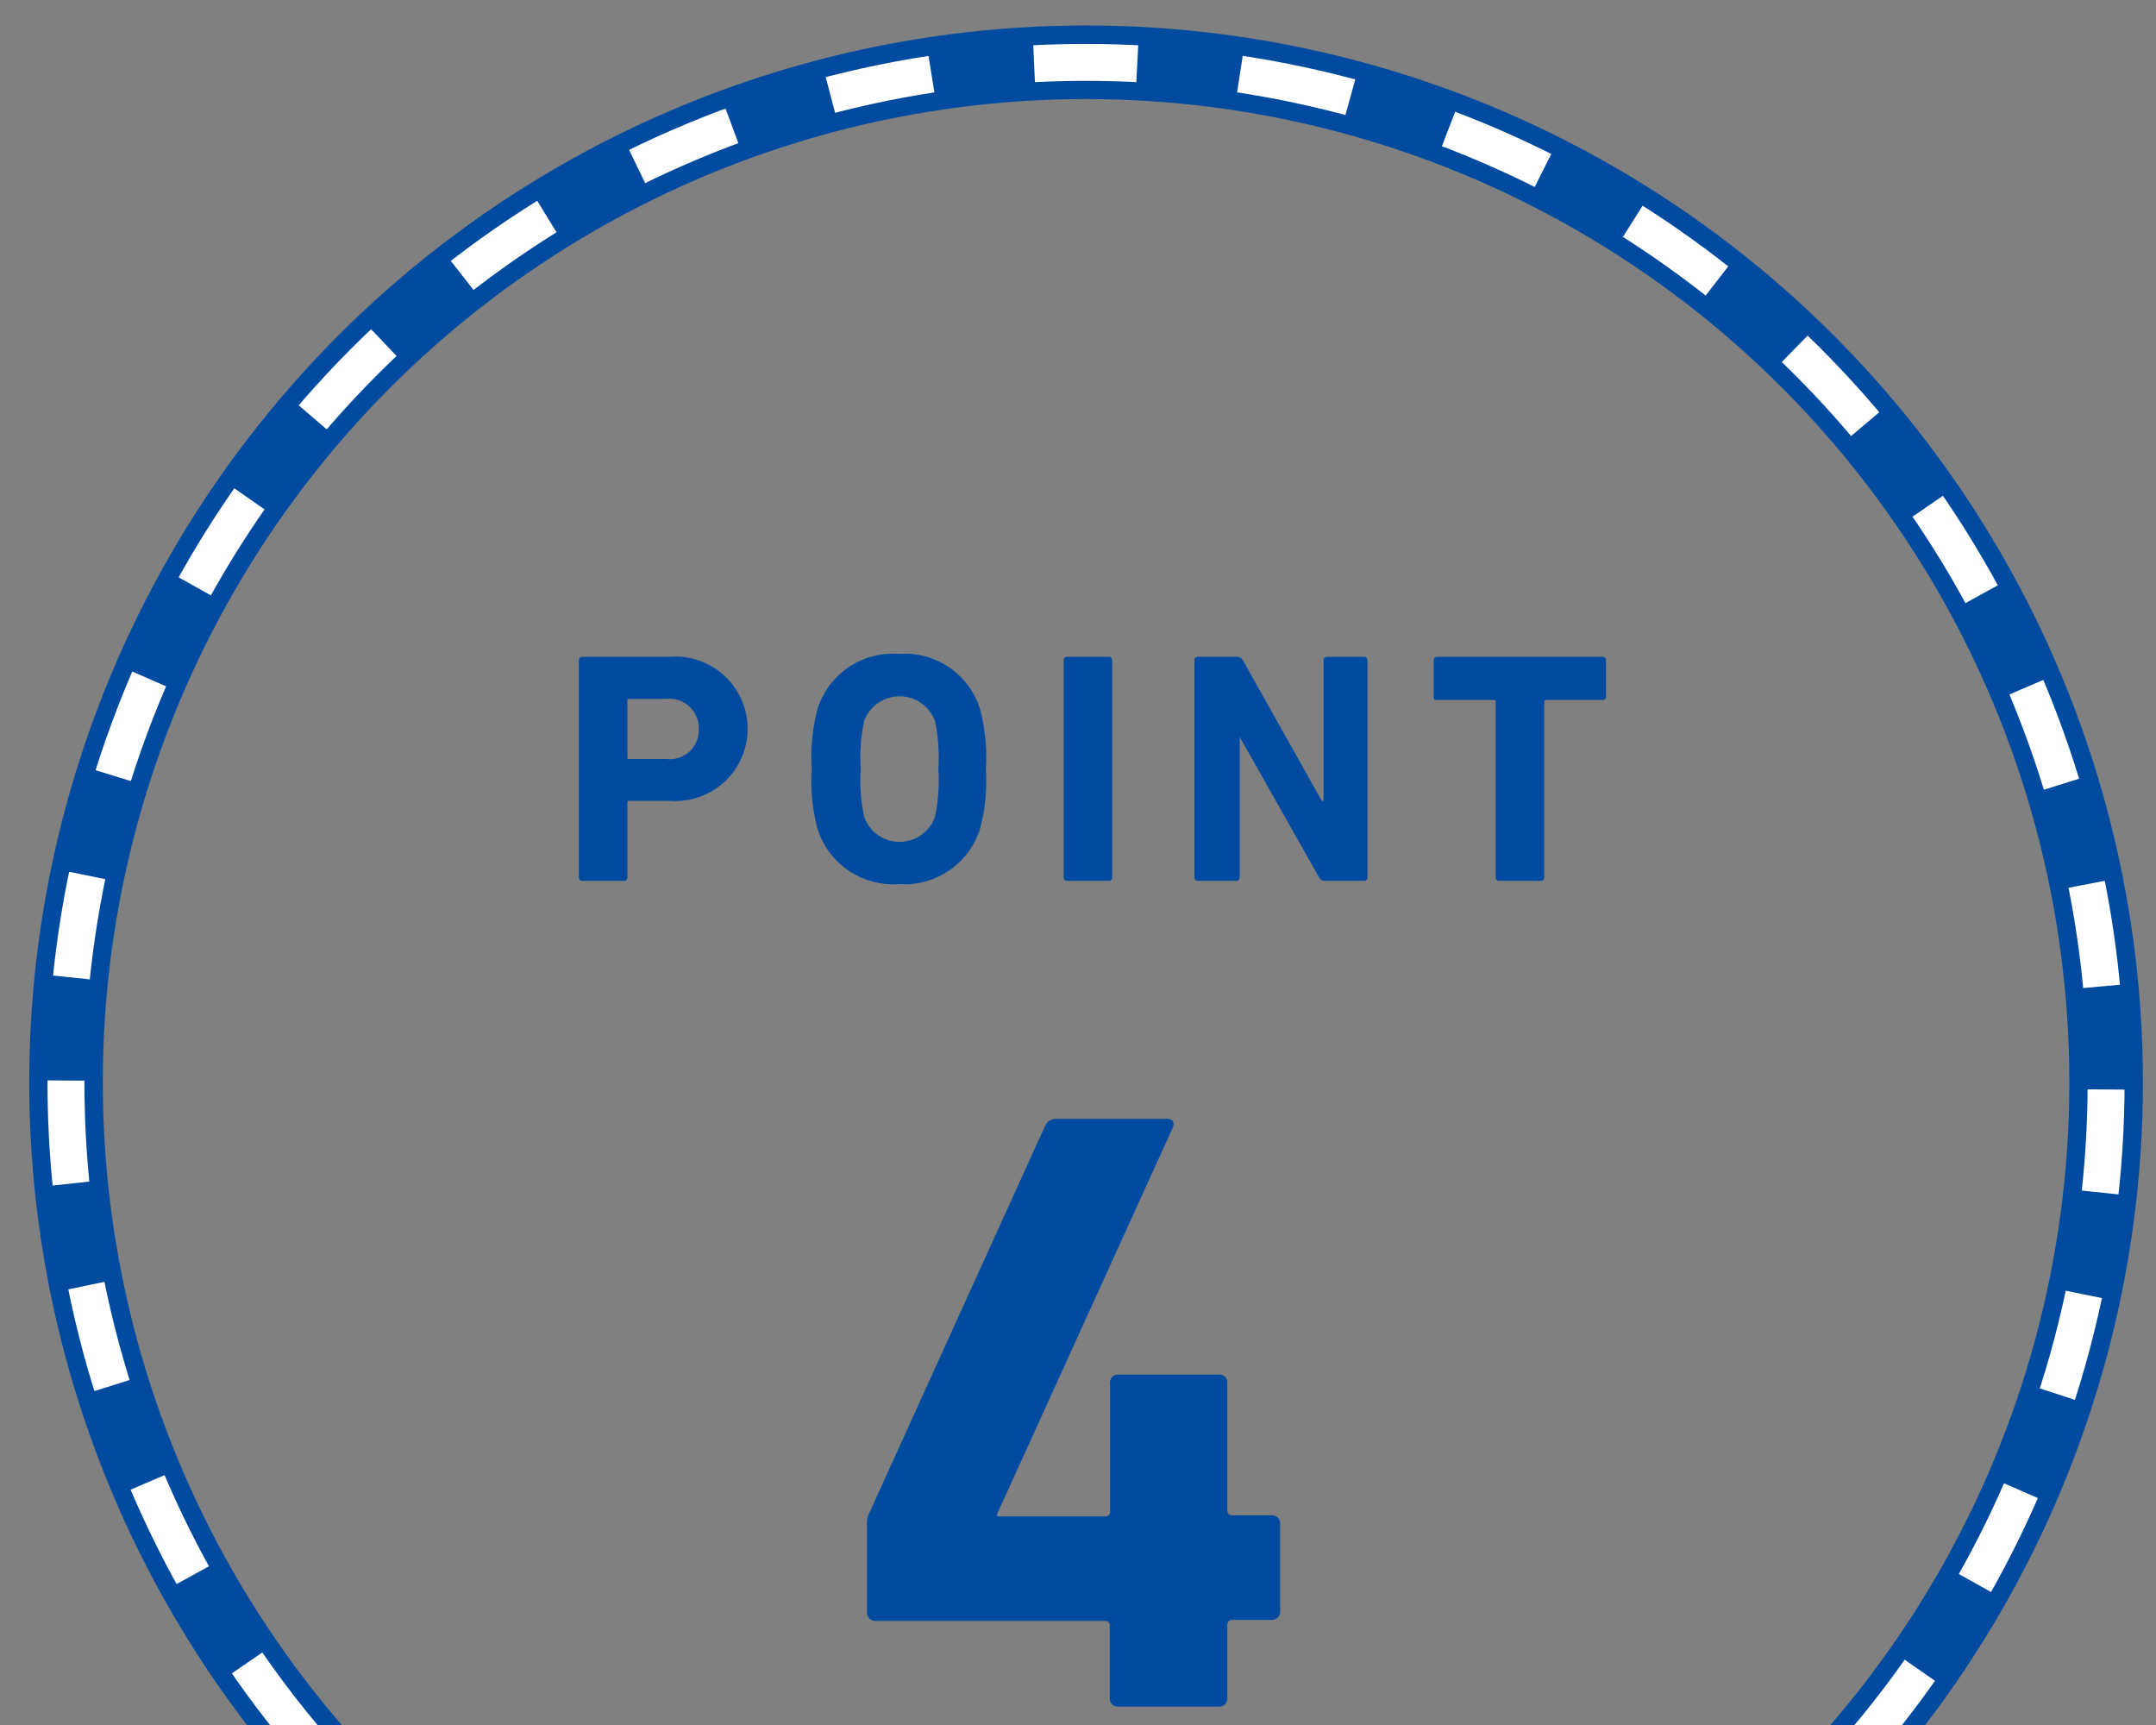
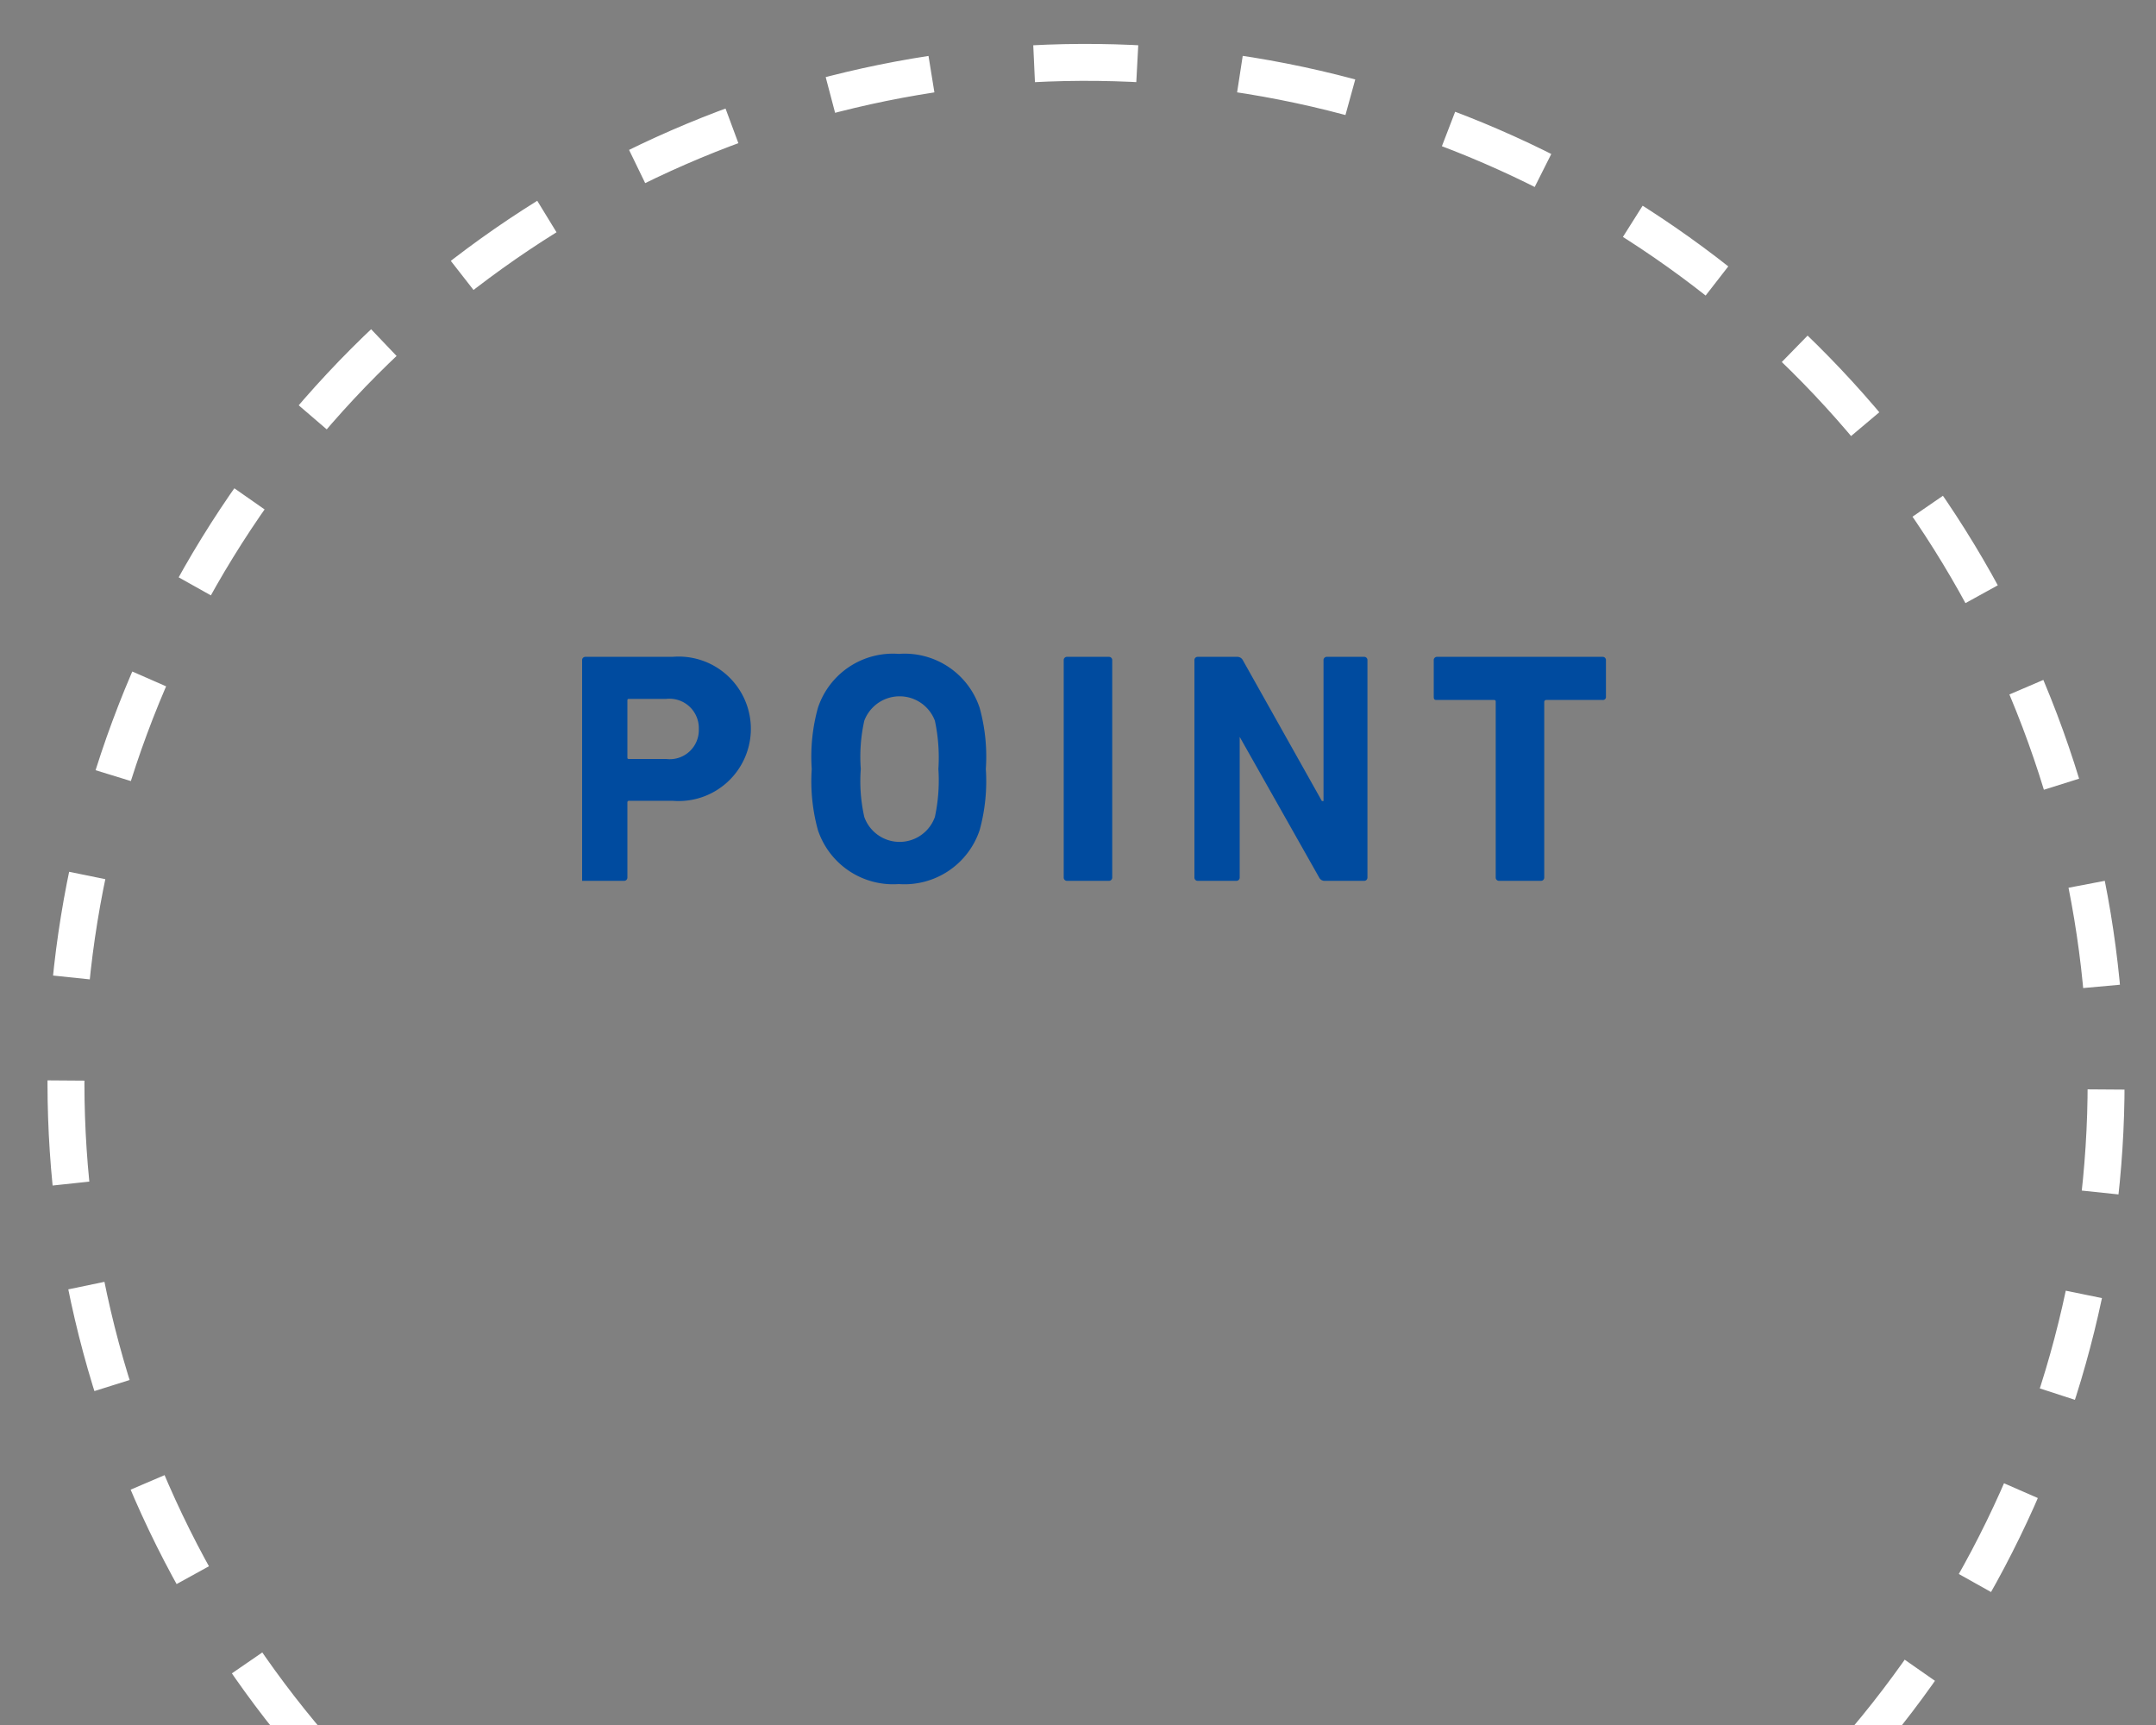
<svg xmlns="http://www.w3.org/2000/svg" viewBox="0 0 80 64">
  <rect x="0" y="0" width="80" height="64" fill="#808080" stroke="none" />
  <defs>
    <clipPath id="clip-path">
      <rect width="80" height="64" fill="none" />
    </clipPath>
  </defs>
-   <path d="M32.17,59.82V56.55a.72.72,0,0,1,.07-.38l6.54-14.4a.44.44,0,0,1,.45-.26H43.3c.22,0,.29.13.22.32L37,56.17v.09h4a.17.17,0,0,0,.19-.19V51.36A.3.3,0,0,1,41.5,51h3.72a.29.29,0,0,1,.32.32v4.71c0,.13.07.19.2.19h1.44a.3.3,0,0,1,.32.32v3.24a.3.3,0,0,1-.32.32H45.74a.18.18,0,0,0-.2.19V63a.3.3,0,0,1-.32.32H41.5a.3.3,0,0,1-.32-.32V60.33a.17.17,0,0,0-.19-.19H32.5A.31.31,0,0,1,32.17,59.82Z" fill="#004b9f" />
-   <path d="M21.6,32.68a.12.12,0,0,1-.12-.12V24.5a.12.12,0,0,1,.12-.13h3.23a2.68,2.68,0,1,1,0,5.34H23.35a.06.06,0,0,0-.07.07v2.78a.12.12,0,0,1-.12.12Zm4.33-5.63a1.09,1.09,0,0,0-1.21-1.12H23.35c-.05,0-.07,0-.07.07v2.09c0,.05,0,.07.07.07h1.37A1.08,1.08,0,0,0,25.93,27.05Zm4.42,3.75a6.84,6.84,0,0,1-.23-2.27,6.77,6.77,0,0,1,.23-2.27,2.93,2.93,0,0,1,3-2,2.93,2.93,0,0,1,3,2,6.77,6.77,0,0,1,.23,2.27,6.84,6.84,0,0,1-.23,2.27,2.94,2.94,0,0,1-3,2A2.94,2.94,0,0,1,30.35,30.8Zm4.34-.49a6.47,6.47,0,0,0,.13-1.78,6.56,6.56,0,0,0-.13-1.79,1.4,1.4,0,0,0-2.62,0,6.15,6.15,0,0,0-.13,1.79,6.06,6.06,0,0,0,.13,1.78,1.39,1.39,0,0,0,2.62,0Zm4.78-5.81a.12.12,0,0,1,.13-.13h1.55a.12.12,0,0,1,.12.13v8.06a.12.12,0,0,1-.12.12H39.6a.12.12,0,0,1-.13-.12Zm4.85,0a.12.12,0,0,1,.13-.13h1.46a.23.23,0,0,1,.21.13l2.93,5.22h.06V24.5a.12.12,0,0,1,.12-.13h1.38a.12.12,0,0,1,.13.13v8.06a.12.12,0,0,1-.13.12H49.16a.22.22,0,0,1-.21-.12L46,27.34H46v5.22a.12.12,0,0,1-.12.12H44.45a.12.12,0,0,1-.13-.12Zm11.3,8.18a.12.12,0,0,1-.12-.12V26.05c0-.05,0-.08-.07-.08h-2.1c-.08,0-.13,0-.13-.12V24.5a.12.12,0,0,1,.13-.13h6.14a.12.12,0,0,1,.12.13v1.35a.11.11,0,0,1-.12.12h-2.1s-.07,0-.07.08v6.51a.12.12,0,0,1-.13.12Z" fill="#004b9f" />
+   <path d="M21.6,32.68V24.5a.12.12,0,0,1,.12-.13h3.23a2.68,2.68,0,1,1,0,5.34H23.35a.06.06,0,0,0-.07.07v2.78a.12.12,0,0,1-.12.12Zm4.33-5.63a1.09,1.09,0,0,0-1.21-1.12H23.35c-.05,0-.07,0-.07.07v2.09c0,.05,0,.07.07.07h1.37A1.08,1.08,0,0,0,25.93,27.05Zm4.42,3.75a6.84,6.84,0,0,1-.23-2.27,6.77,6.77,0,0,1,.23-2.27,2.93,2.93,0,0,1,3-2,2.93,2.93,0,0,1,3,2,6.77,6.77,0,0,1,.23,2.27,6.84,6.84,0,0,1-.23,2.27,2.94,2.94,0,0,1-3,2A2.94,2.94,0,0,1,30.35,30.8Zm4.34-.49a6.47,6.47,0,0,0,.13-1.78,6.56,6.56,0,0,0-.13-1.79,1.4,1.4,0,0,0-2.62,0,6.15,6.15,0,0,0-.13,1.79,6.06,6.06,0,0,0,.13,1.78,1.39,1.39,0,0,0,2.62,0Zm4.78-5.81a.12.12,0,0,1,.13-.13h1.55a.12.12,0,0,1,.12.13v8.06a.12.12,0,0,1-.12.12H39.6a.12.12,0,0,1-.13-.12Zm4.85,0a.12.12,0,0,1,.13-.13h1.46a.23.23,0,0,1,.21.13l2.93,5.22h.06V24.5a.12.12,0,0,1,.12-.13h1.38a.12.12,0,0,1,.13.13v8.06a.12.12,0,0,1-.13.12H49.16a.22.22,0,0,1-.21-.12L46,27.34H46v5.22a.12.12,0,0,1-.12.12H44.45a.12.12,0,0,1-.13-.12Zm11.3,8.18a.12.12,0,0,1-.12-.12V26.05c0-.05,0-.08-.07-.08h-2.1c-.08,0-.13,0-.13-.12V24.5a.12.12,0,0,1,.13-.13h6.14a.12.12,0,0,1,.12.13v1.35a.11.11,0,0,1-.12.12h-2.1s-.07,0-.07.08v6.51a.12.12,0,0,1-.13.12Z" fill="#004b9f" />
  <g clip-path="url(#clip-path)">
-     <circle cx="40.3" cy="40.16" r="37.85" fill="none" stroke="#004b9f" stroke-miterlimit="10" stroke-width="2.73" />
    <circle cx="40.3" cy="40.16" r="37.85" transform="translate(-5.8 73.51) rotate(-80.78)" fill="none" stroke="#fff" stroke-miterlimit="10" stroke-width="1.37" stroke-dasharray="3.83 3.83" />
  </g>
</svg>